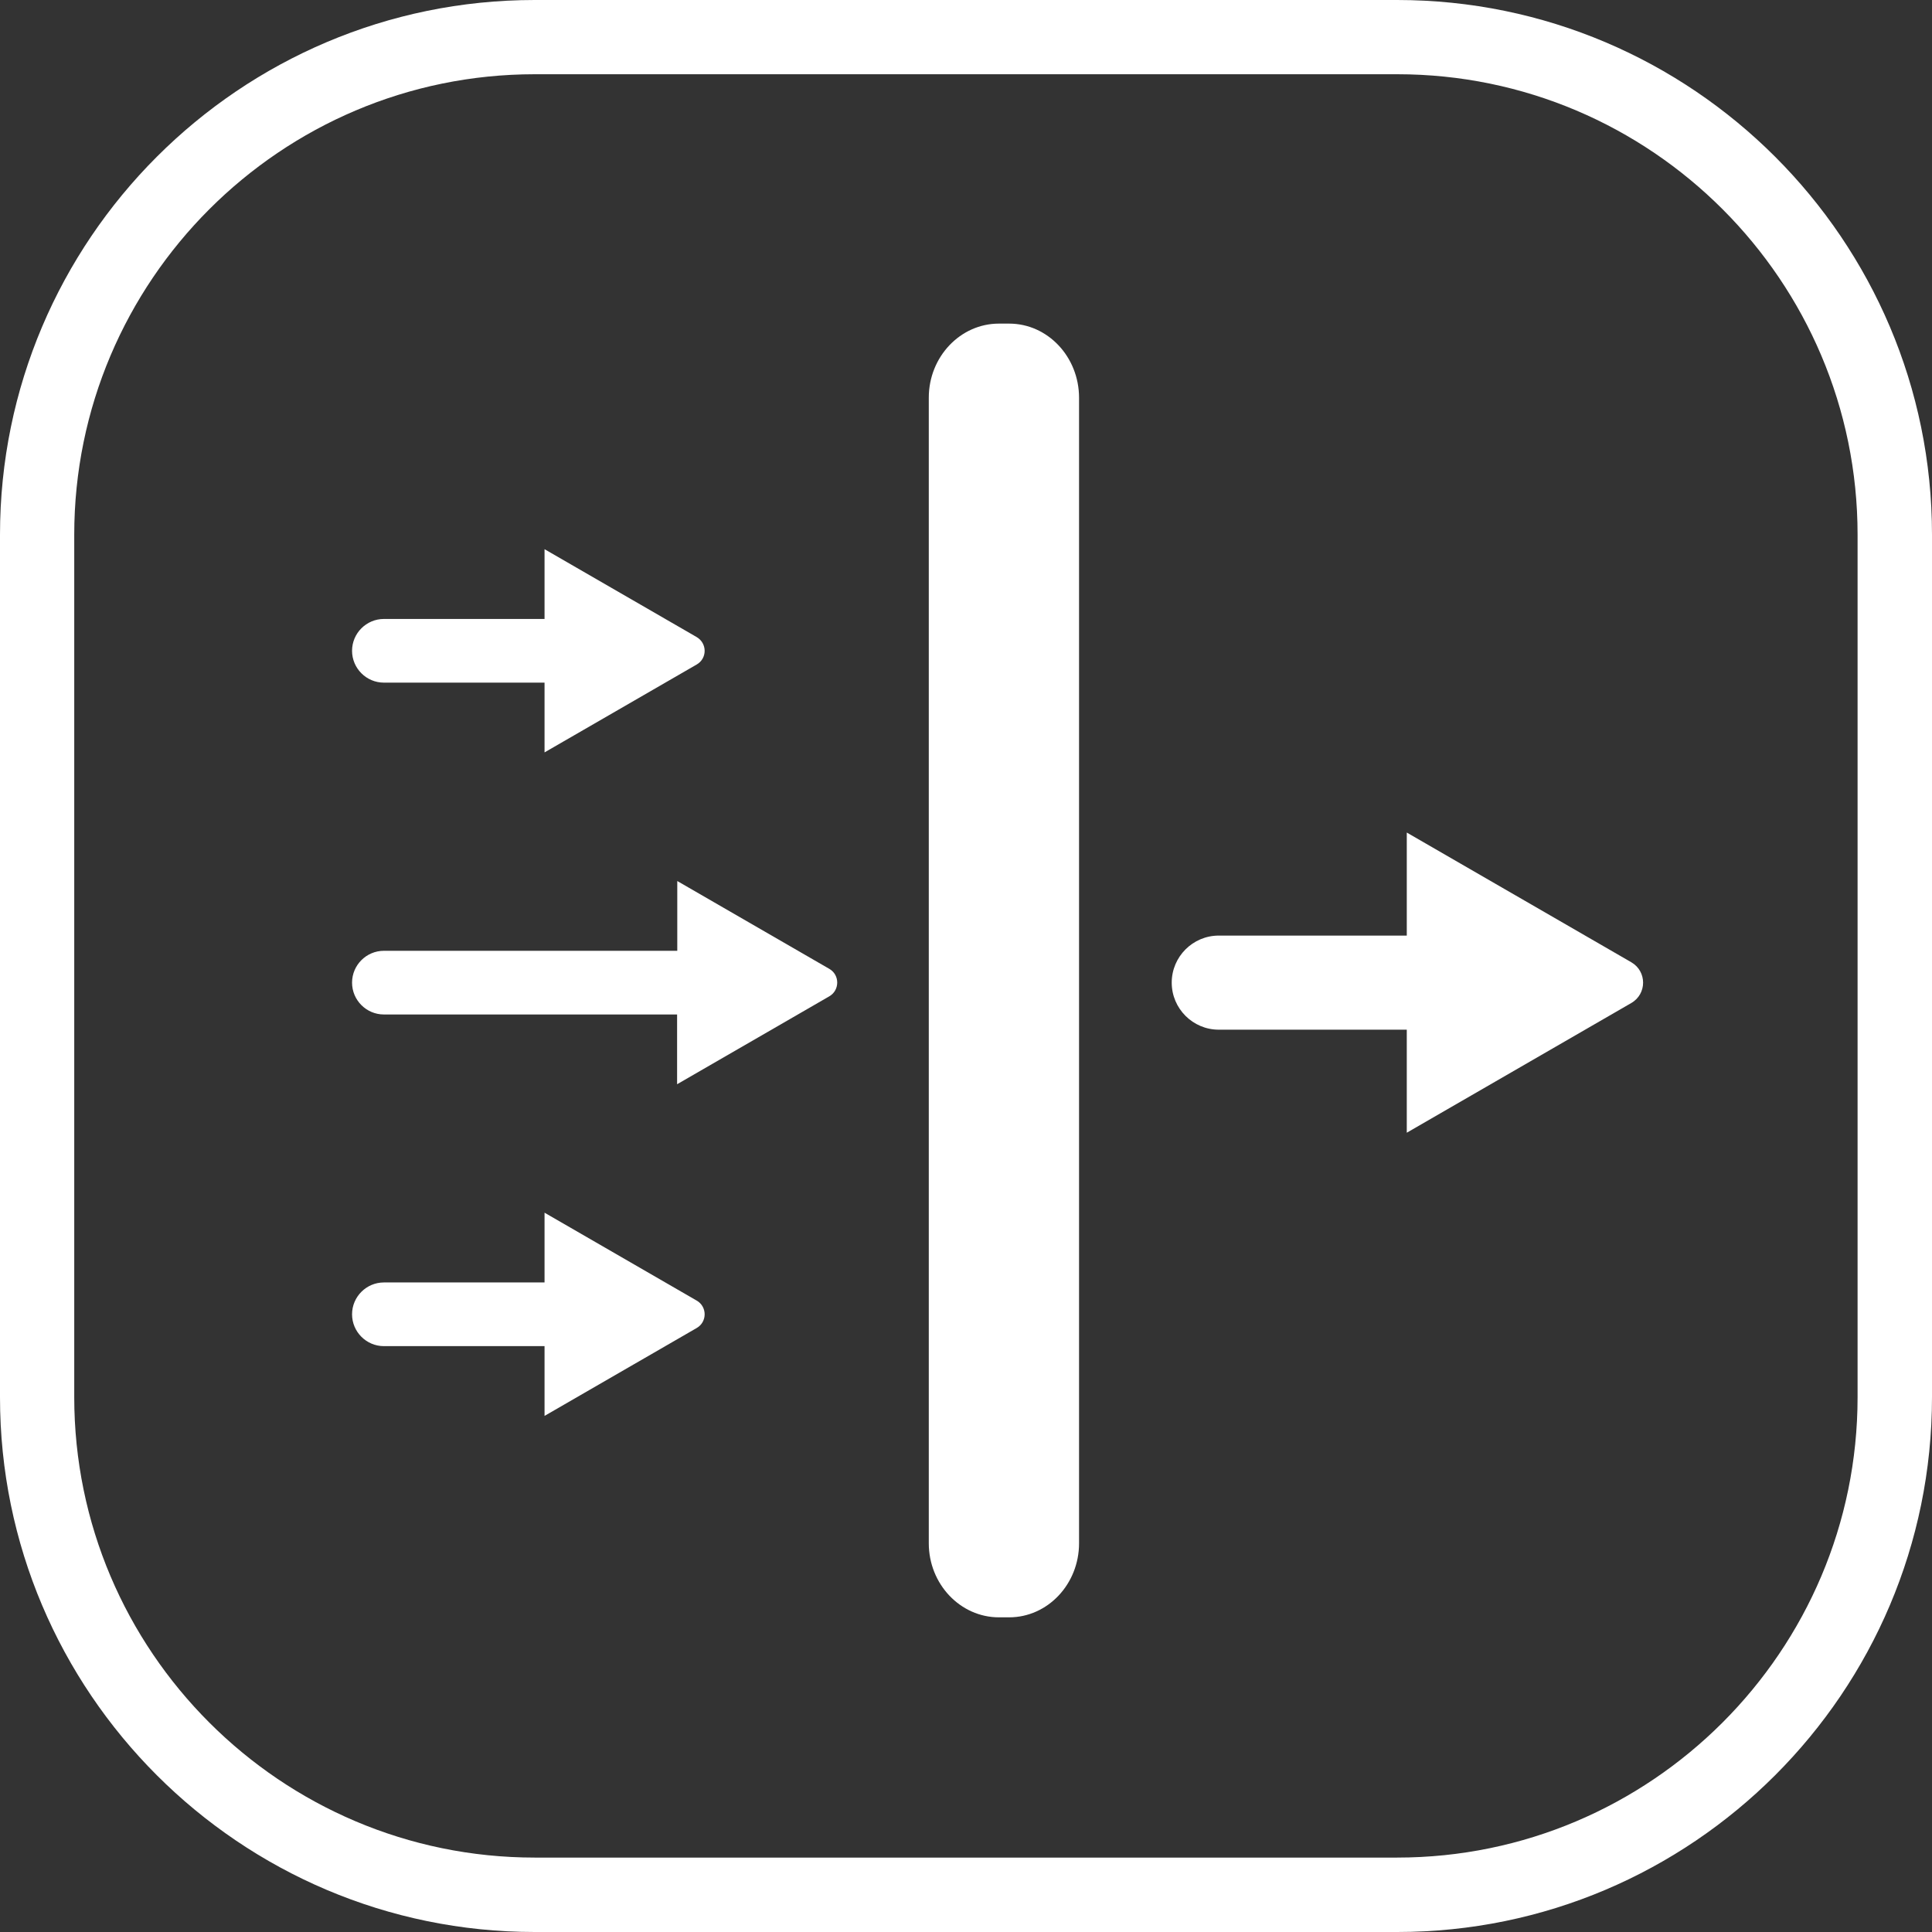
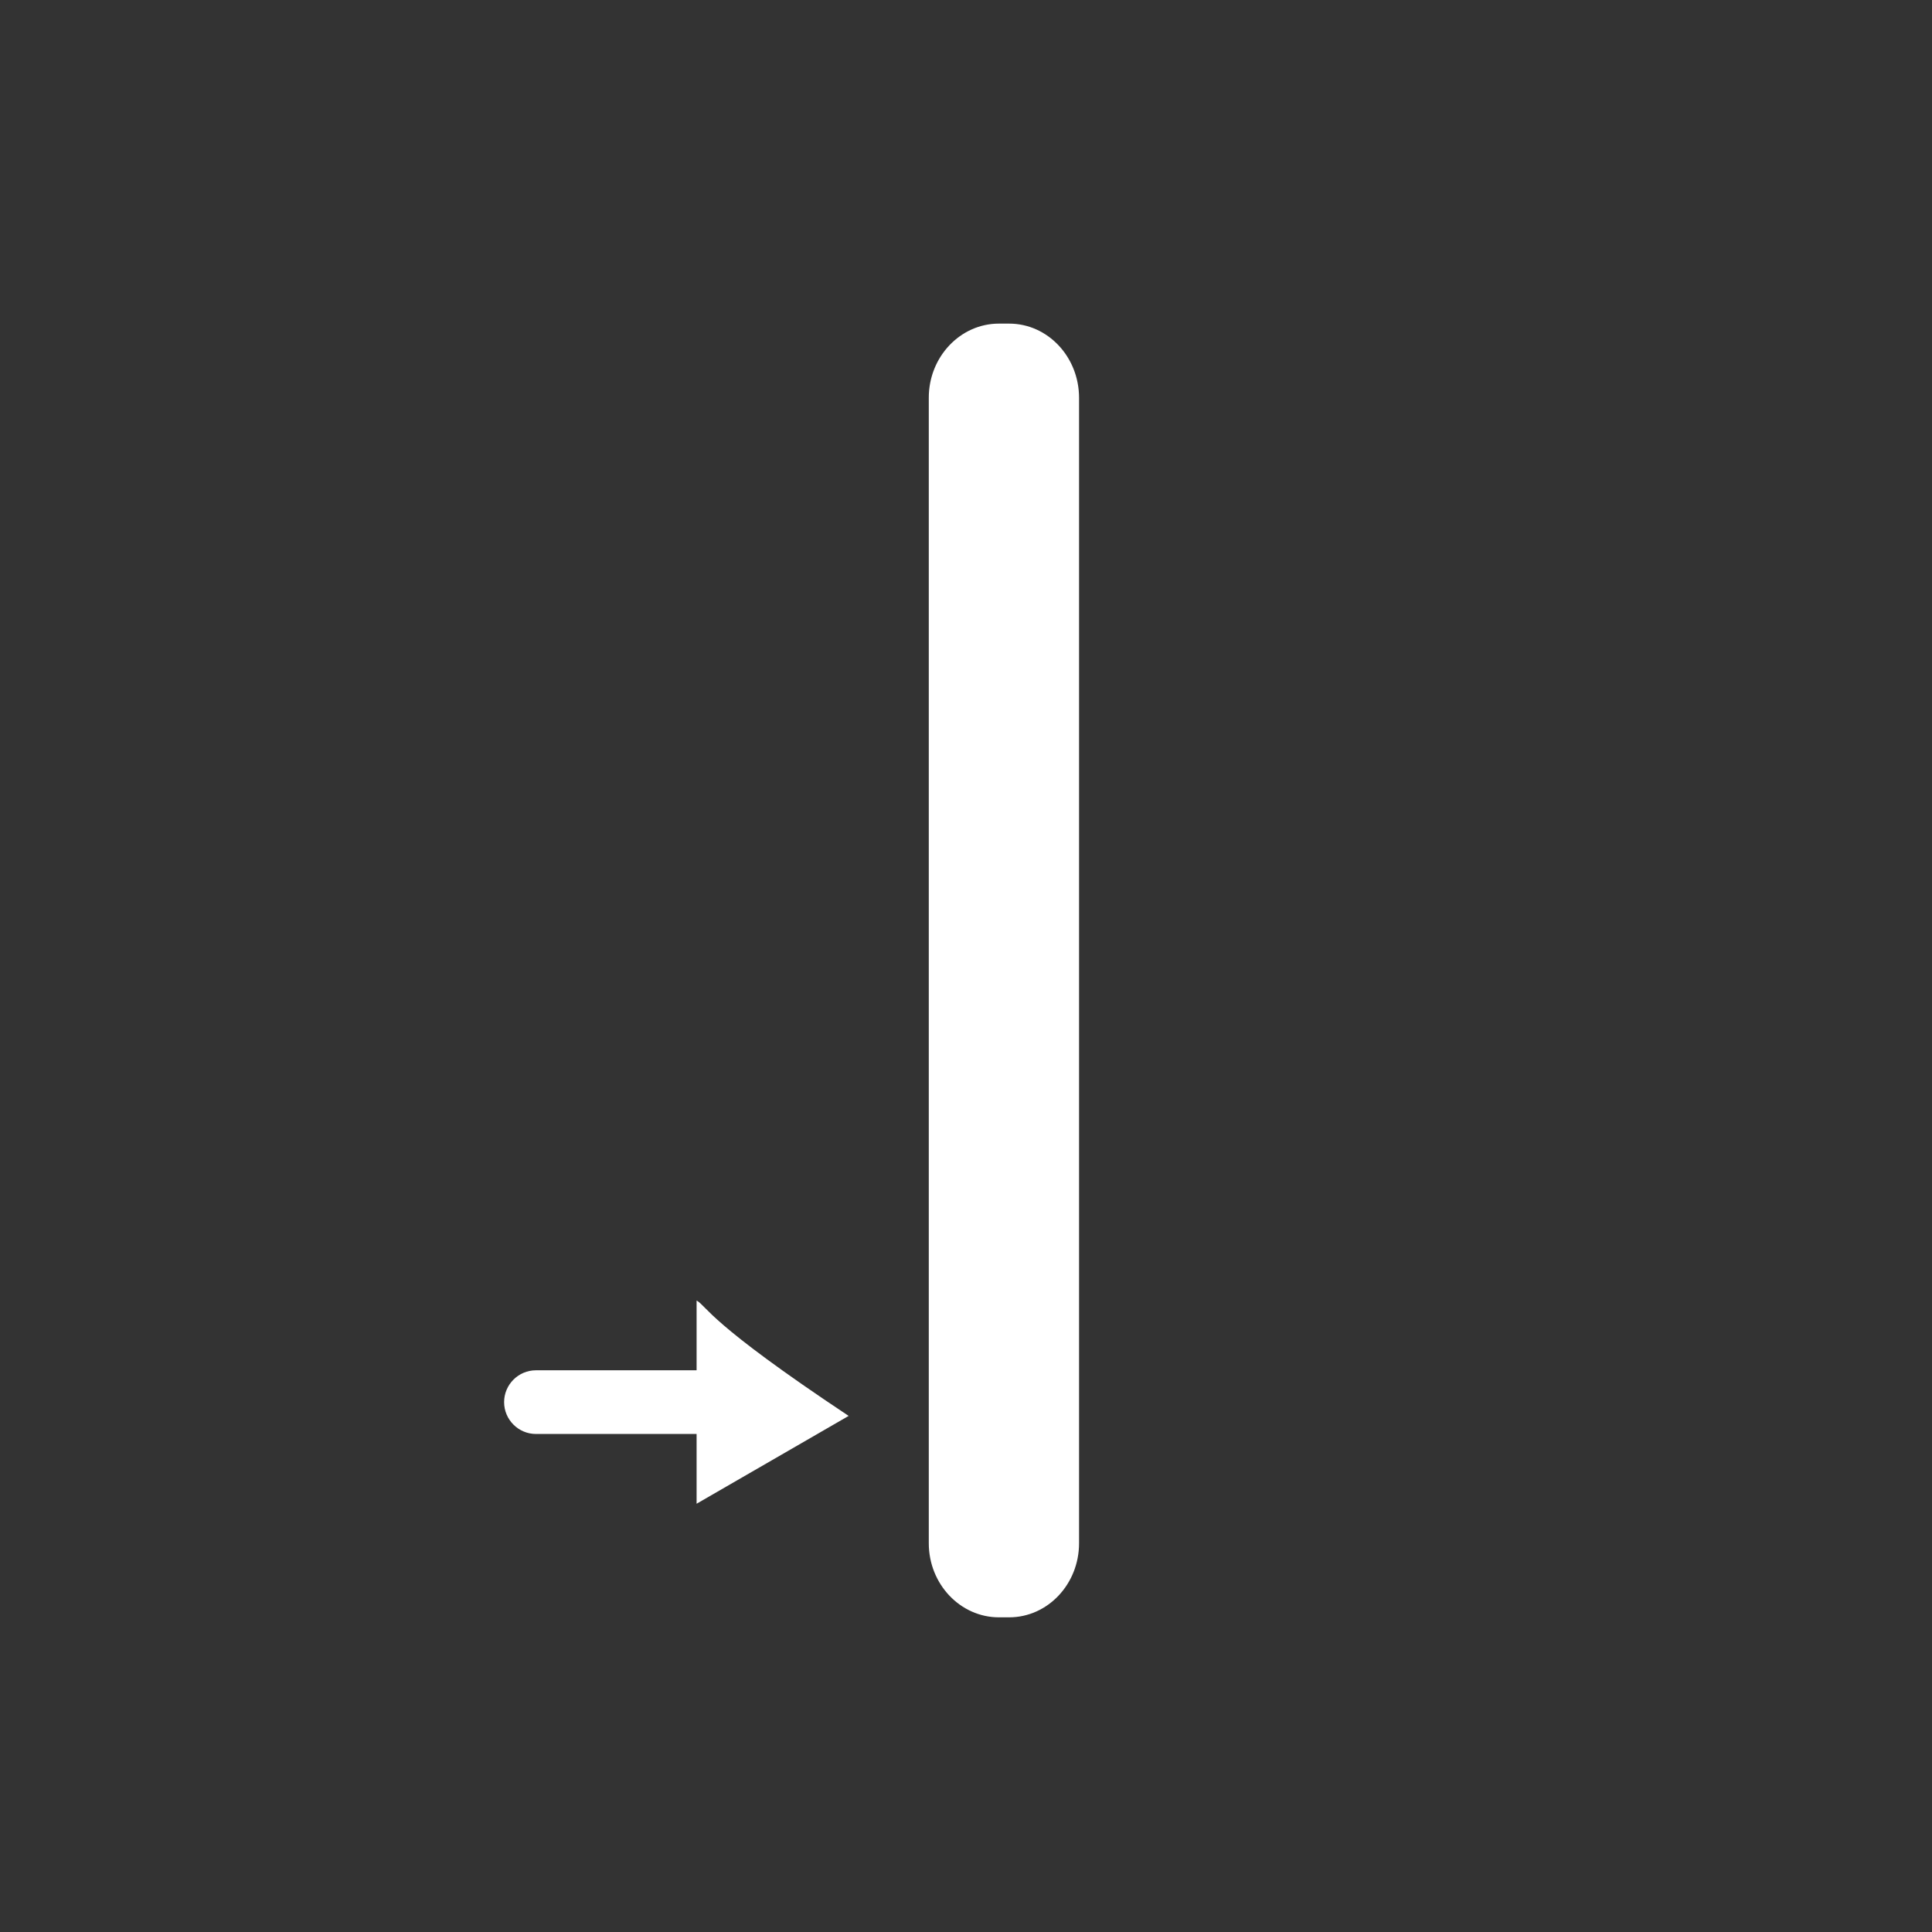
<svg xmlns="http://www.w3.org/2000/svg" version="1.1" id="Layer_1" x="0px" y="0px" viewBox="0 0 1080 1080" style="enable-background:new 0 0 1080 1080;" xml:space="preserve">
  <rect x="0" y="0" width="1080" height="1080" fill="#333333" stroke="none" />
  <style type="text/css">
	.st0{fill:#FFFFFF;}
</style>
  <g>
    <g>
-       <path class="st0" d="M781.1,1080H298.9C134.1,1080,0,945.9,0,781.1V298.9C0,134.1,134.1,0,298.9,0H781    c164.9,0,299,134.1,299,298.9V781C1080,945.9,945.9,1080,781.1,1080z M298.9,41.5C157,41.5,41.5,157,41.5,298.9V781    c0,141.9,115.5,257.4,257.4,257.4H781c141.9,0,257.4-115.5,257.4-257.4V298.9C1038.4,157,923,41.5,781.1,41.5H298.9L298.9,41.5z" />
-     </g>
+       </g>
    <g>
      <g>
        <path class="st0" d="M564.1,180.9h-5.7c-21.6,0-39.2,18.6-39.2,41.4v640.4c0,22.8,17.6,41.4,39.2,41.4h5.7     c21.6,0,39.1-18.6,39.1-41.4V222.4C603.2,199.5,585.7,180.9,564.1,180.9" />
      </g>
      <g>
-         <path class="st0" d="M911.9,537.9l-125.5-72.5V523H681.3c-14.5,0-26.3,11.8-26.3,26.3s11.8,26.3,26.3,26.3h105.1v57.6l125.5-72.5     C920.7,555.6,920.7,543,911.9,537.9" />
+         </g>
+       <g>
+         </g>
+       <g>
+         <path class="st0" d="M389.4,727v39h-89.8c-9.8,0-17.8,8-17.8,17.8s8,17.8,17.8,17.8h89.8v39l85-49.1     C395.4,739,395.4,730.4,389.4,727" />
      </g>
      <g>
-         <path class="st0" d="M463.6,541.6l-85-49.1v39h-164c-9.8,0-17.8,8-17.8,17.8s8,17.8,17.8,17.8h163.9v39l85-49.1     C469.5,553.6,469.5,545,463.6,541.6" />
-       </g>
-       <g>
-         <path class="st0" d="M389.4,727l-85-49.1v39h-89.8c-9.8,0-17.8,8-17.8,17.8s8,17.8,17.8,17.8h89.8v39l85-49.1     C395.4,739,395.4,730.4,389.4,727" />
-       </g>
-       <g>
-         <path class="st0" d="M389.4,356.1l-85-49.1v39h-89.8c-9.8,0-17.8,8-17.8,17.8s8,17.8,17.8,17.8h89.8v39l85-49.1     C395.4,368.1,395.4,359.6,389.4,356.1" />
-       </g>
+         </g>
    </g>
  </g>
</svg>